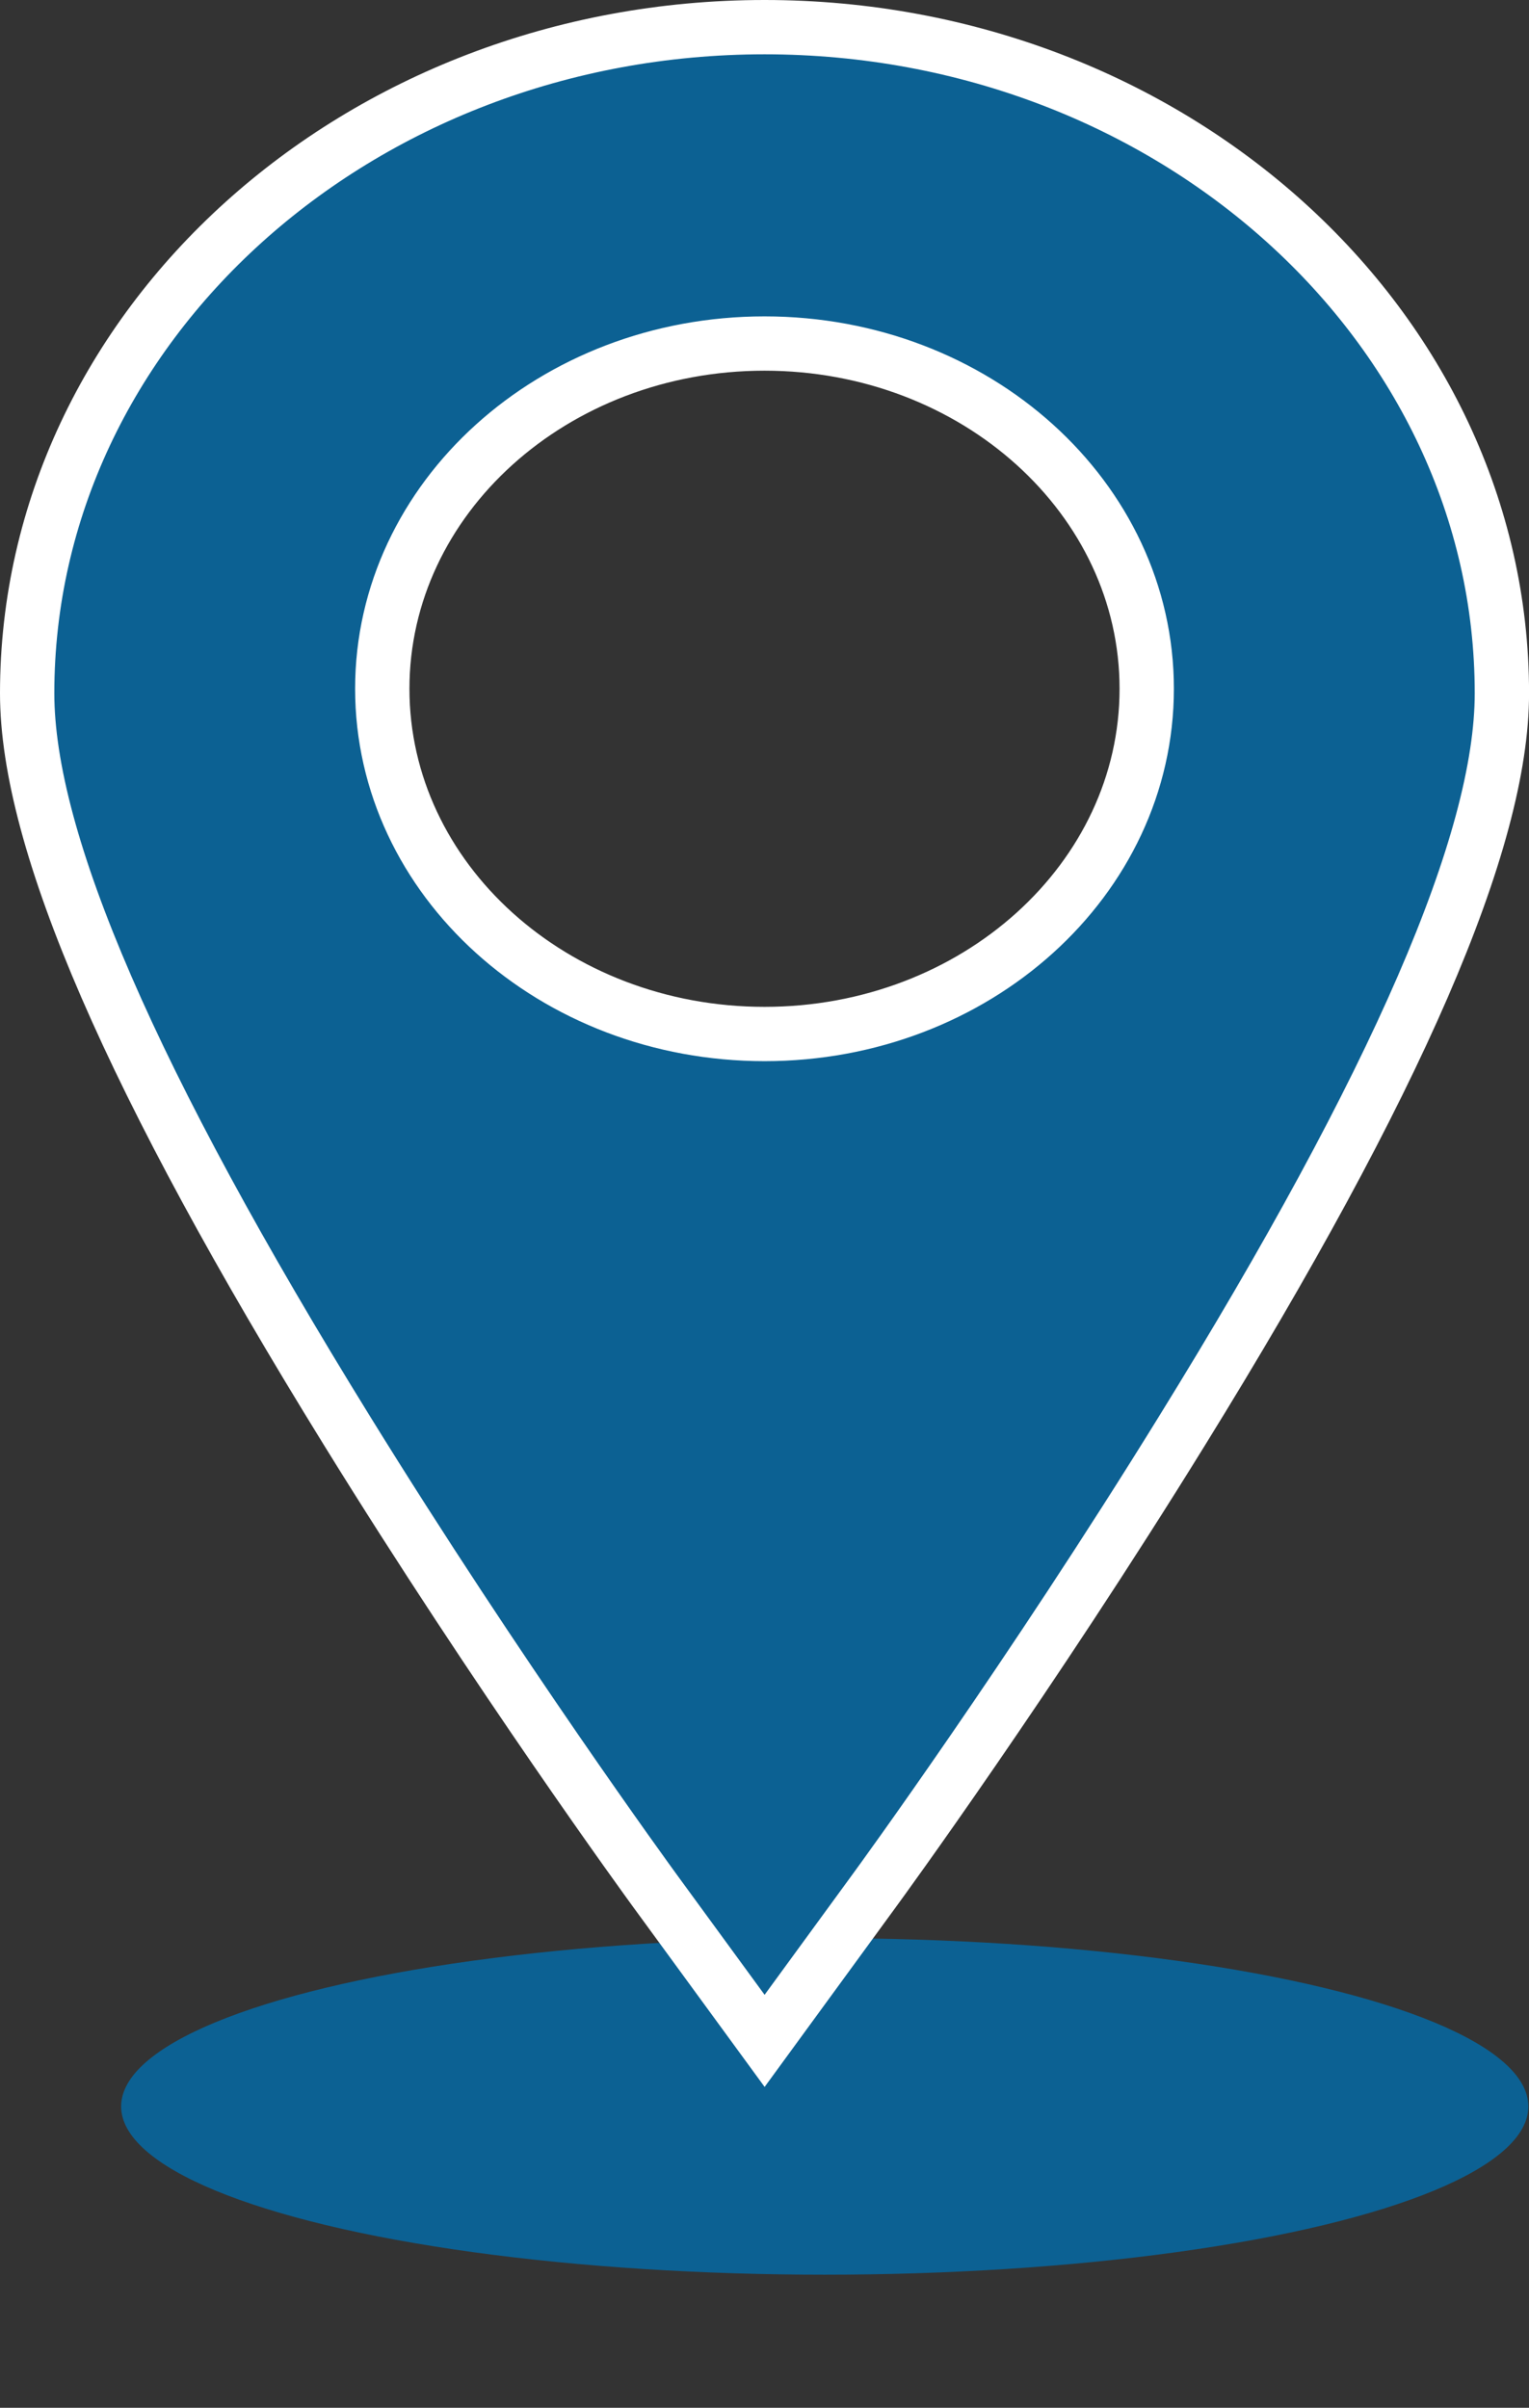
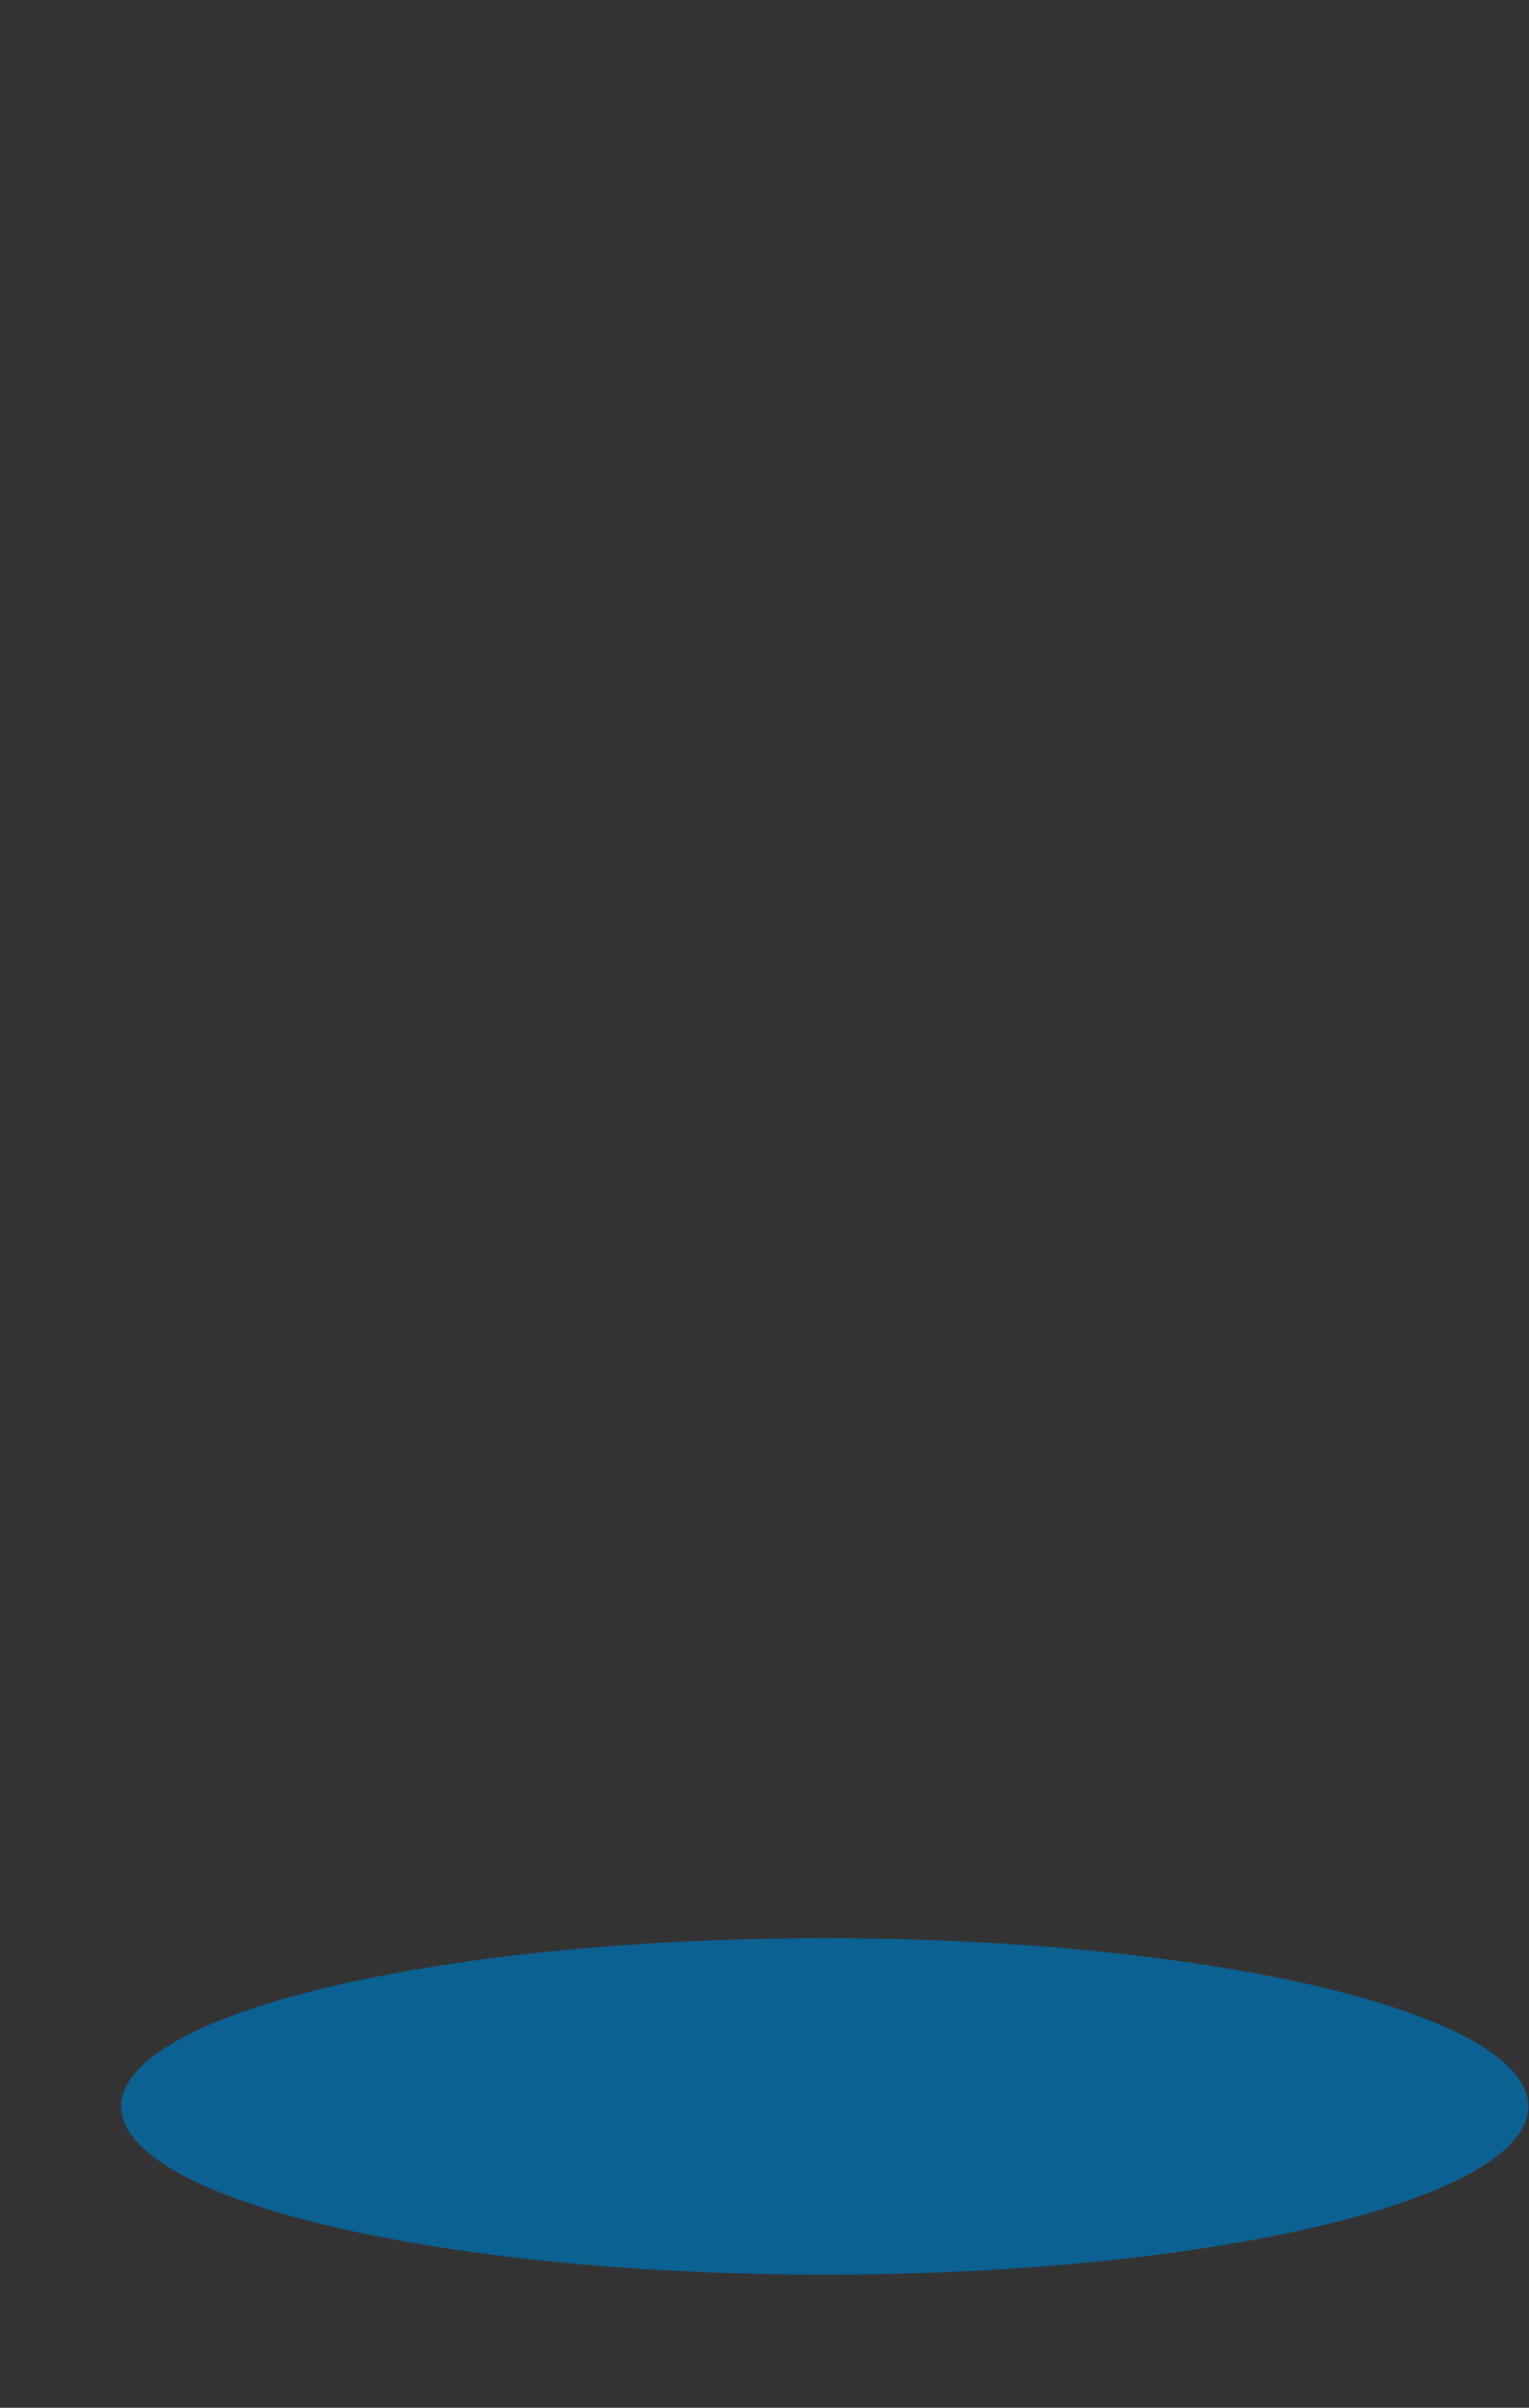
<svg xmlns="http://www.w3.org/2000/svg" version="1.1" id="Livello_1" x="0px" y="0px" width="28.146px" height="44.332px" viewBox="0 0 28.146 44.332" enable-background="new 0 0 28.146 44.332" xml:space="preserve">
  <rect x="0" y="0" width="28.146" height="44.332" fill="#333333" stroke="none" />
  <ellipse fill="#0C6193" cx="15.182" cy="38.783" rx="12.952" ry="3.098" />
  <g>
-     <path fill="#0C6193" stroke="#FFFFFF" stroke-miterlimit="10" d="M14.074,0.5C6.589,0.5,0.5,6.002,0.5,12.764   c0,2.724,1.925,7.164,5.885,13.574c2.801,4.535,5.556,8.315,5.671,8.474l2.019,2.764l2.017-2.764   c0.116-0.158,2.871-3.938,5.67-8.474c3.961-6.41,5.885-10.851,5.885-13.574C27.646,6.002,21.558,0.5,14.074,0.5L14.074,0.5z    M14.074,19.038c-3.886,0-7.037-2.847-7.037-6.357s3.15-6.356,7.037-6.356c3.885,0,7.035,2.846,7.035,6.356   S17.959,19.038,14.074,19.038L14.074,19.038z M14.074,19.038" />
-   </g>
+     </g>
</svg>